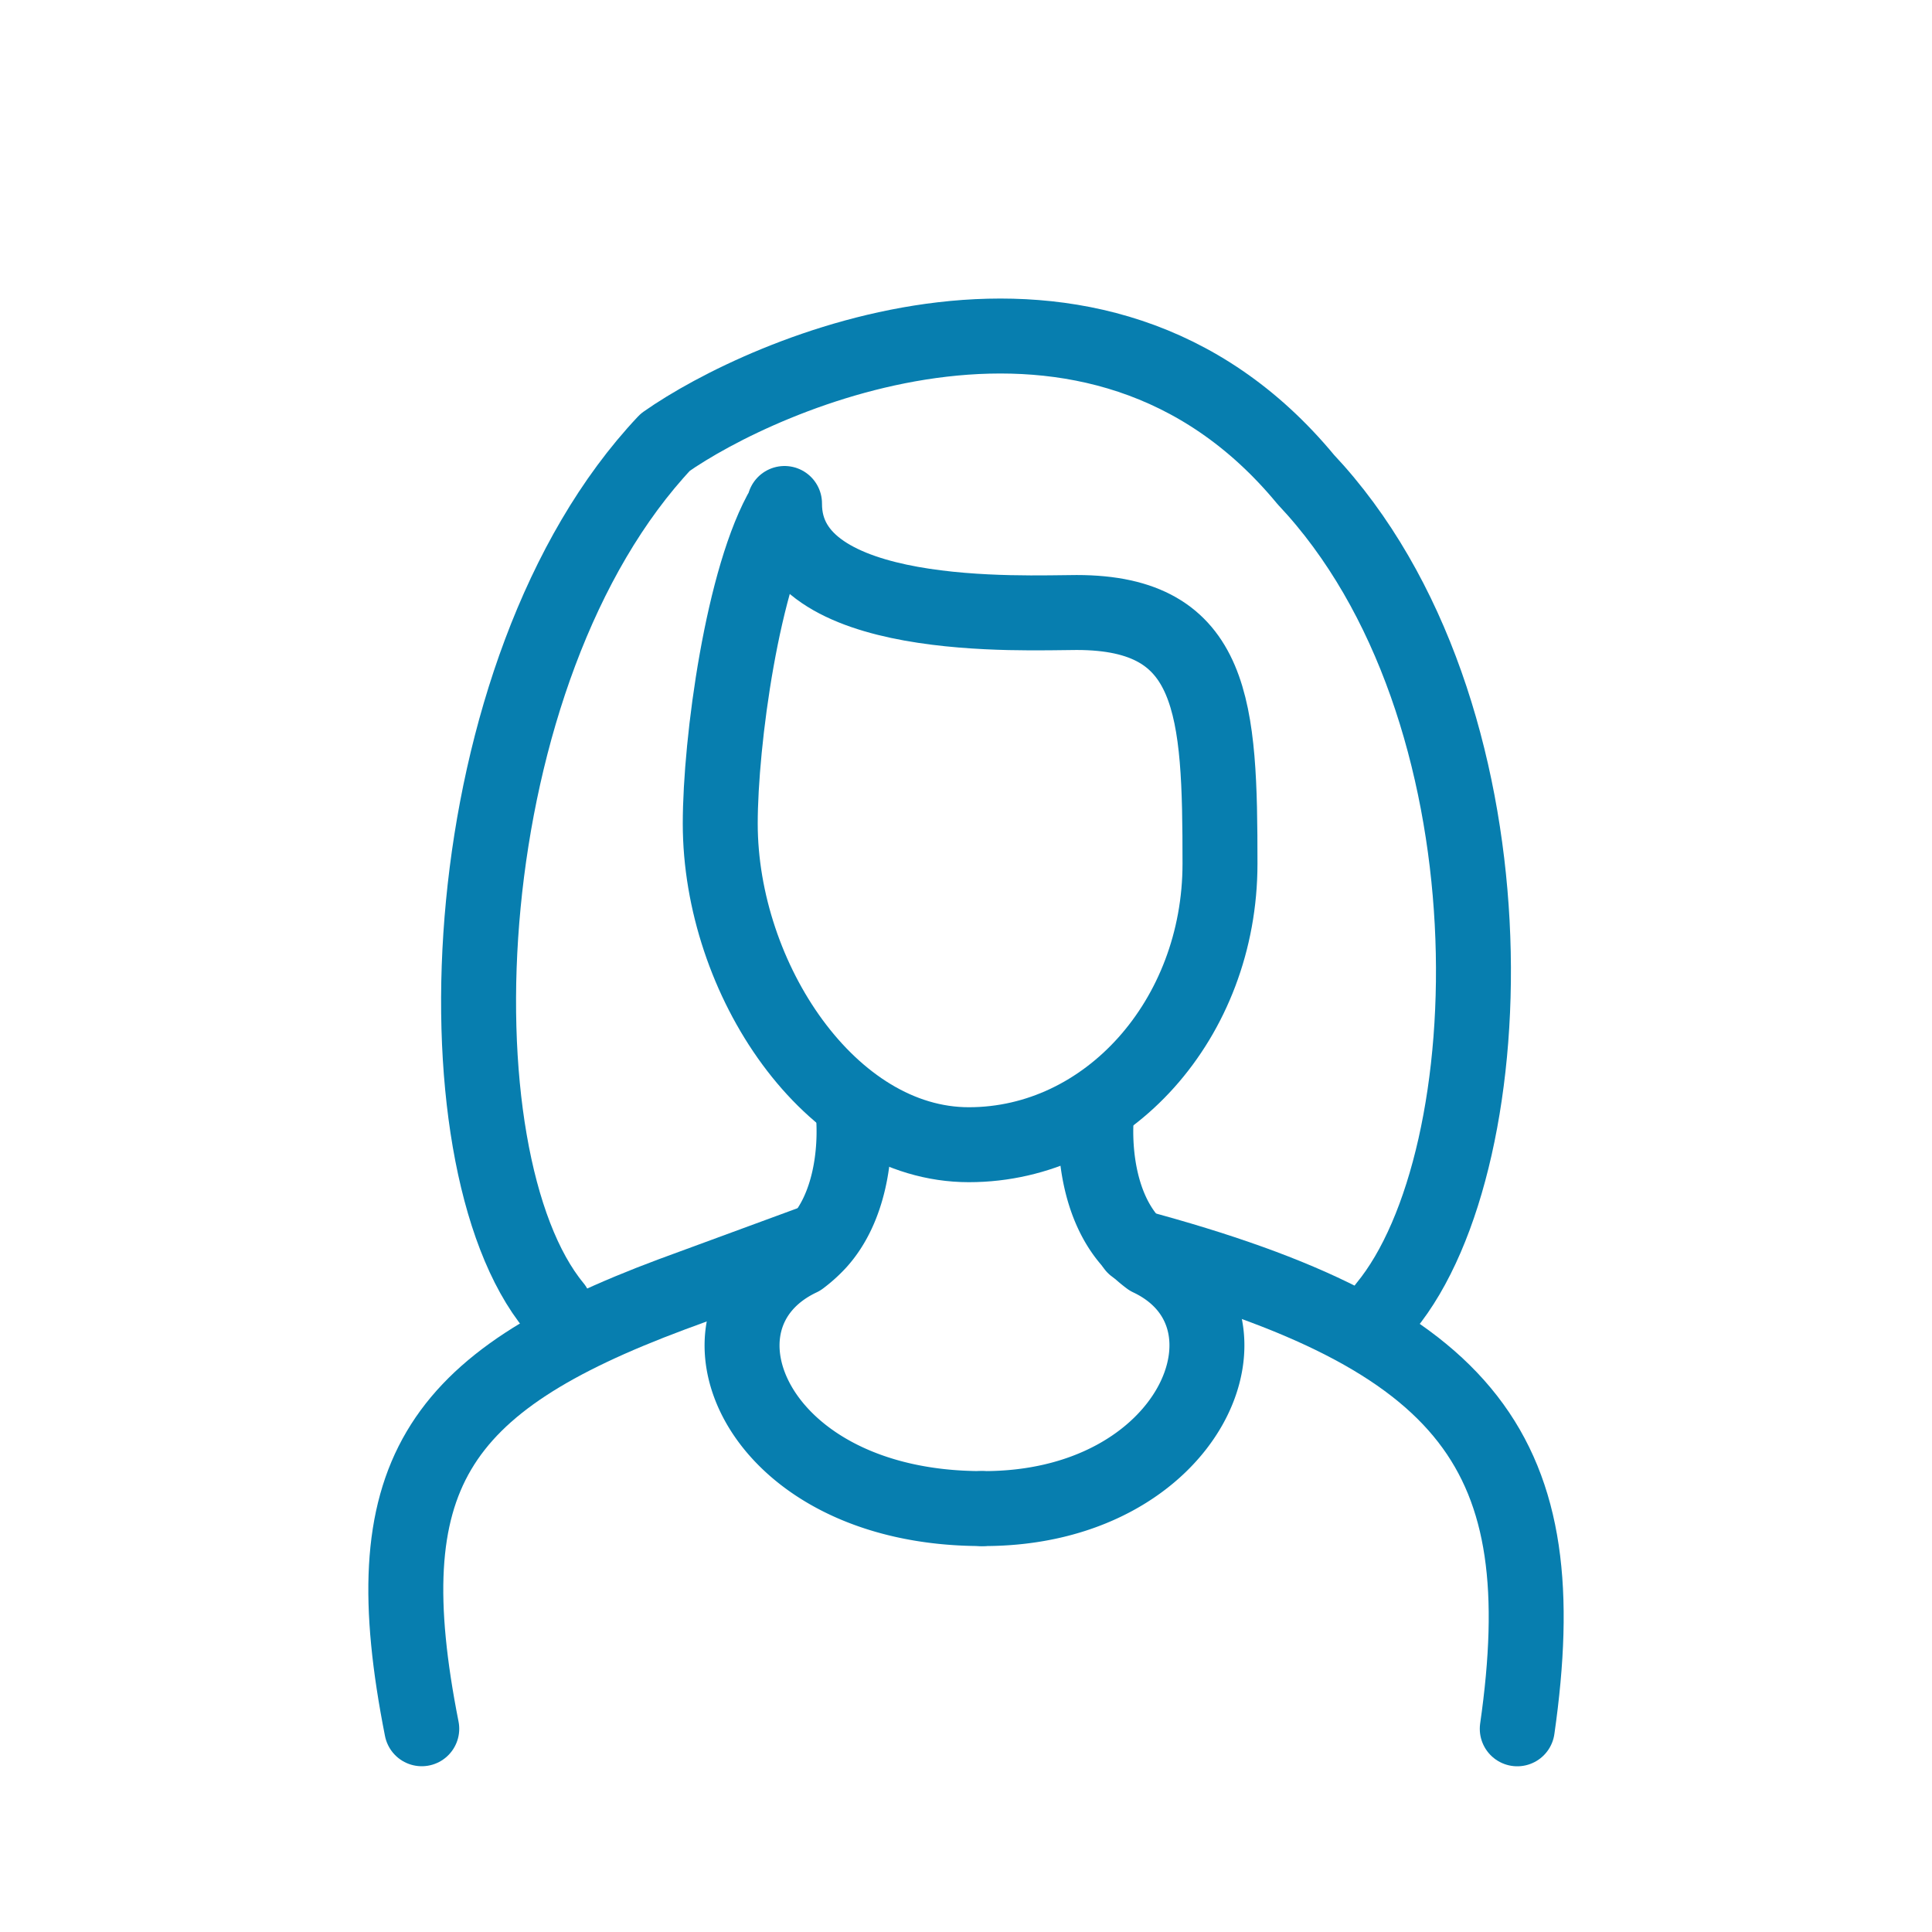
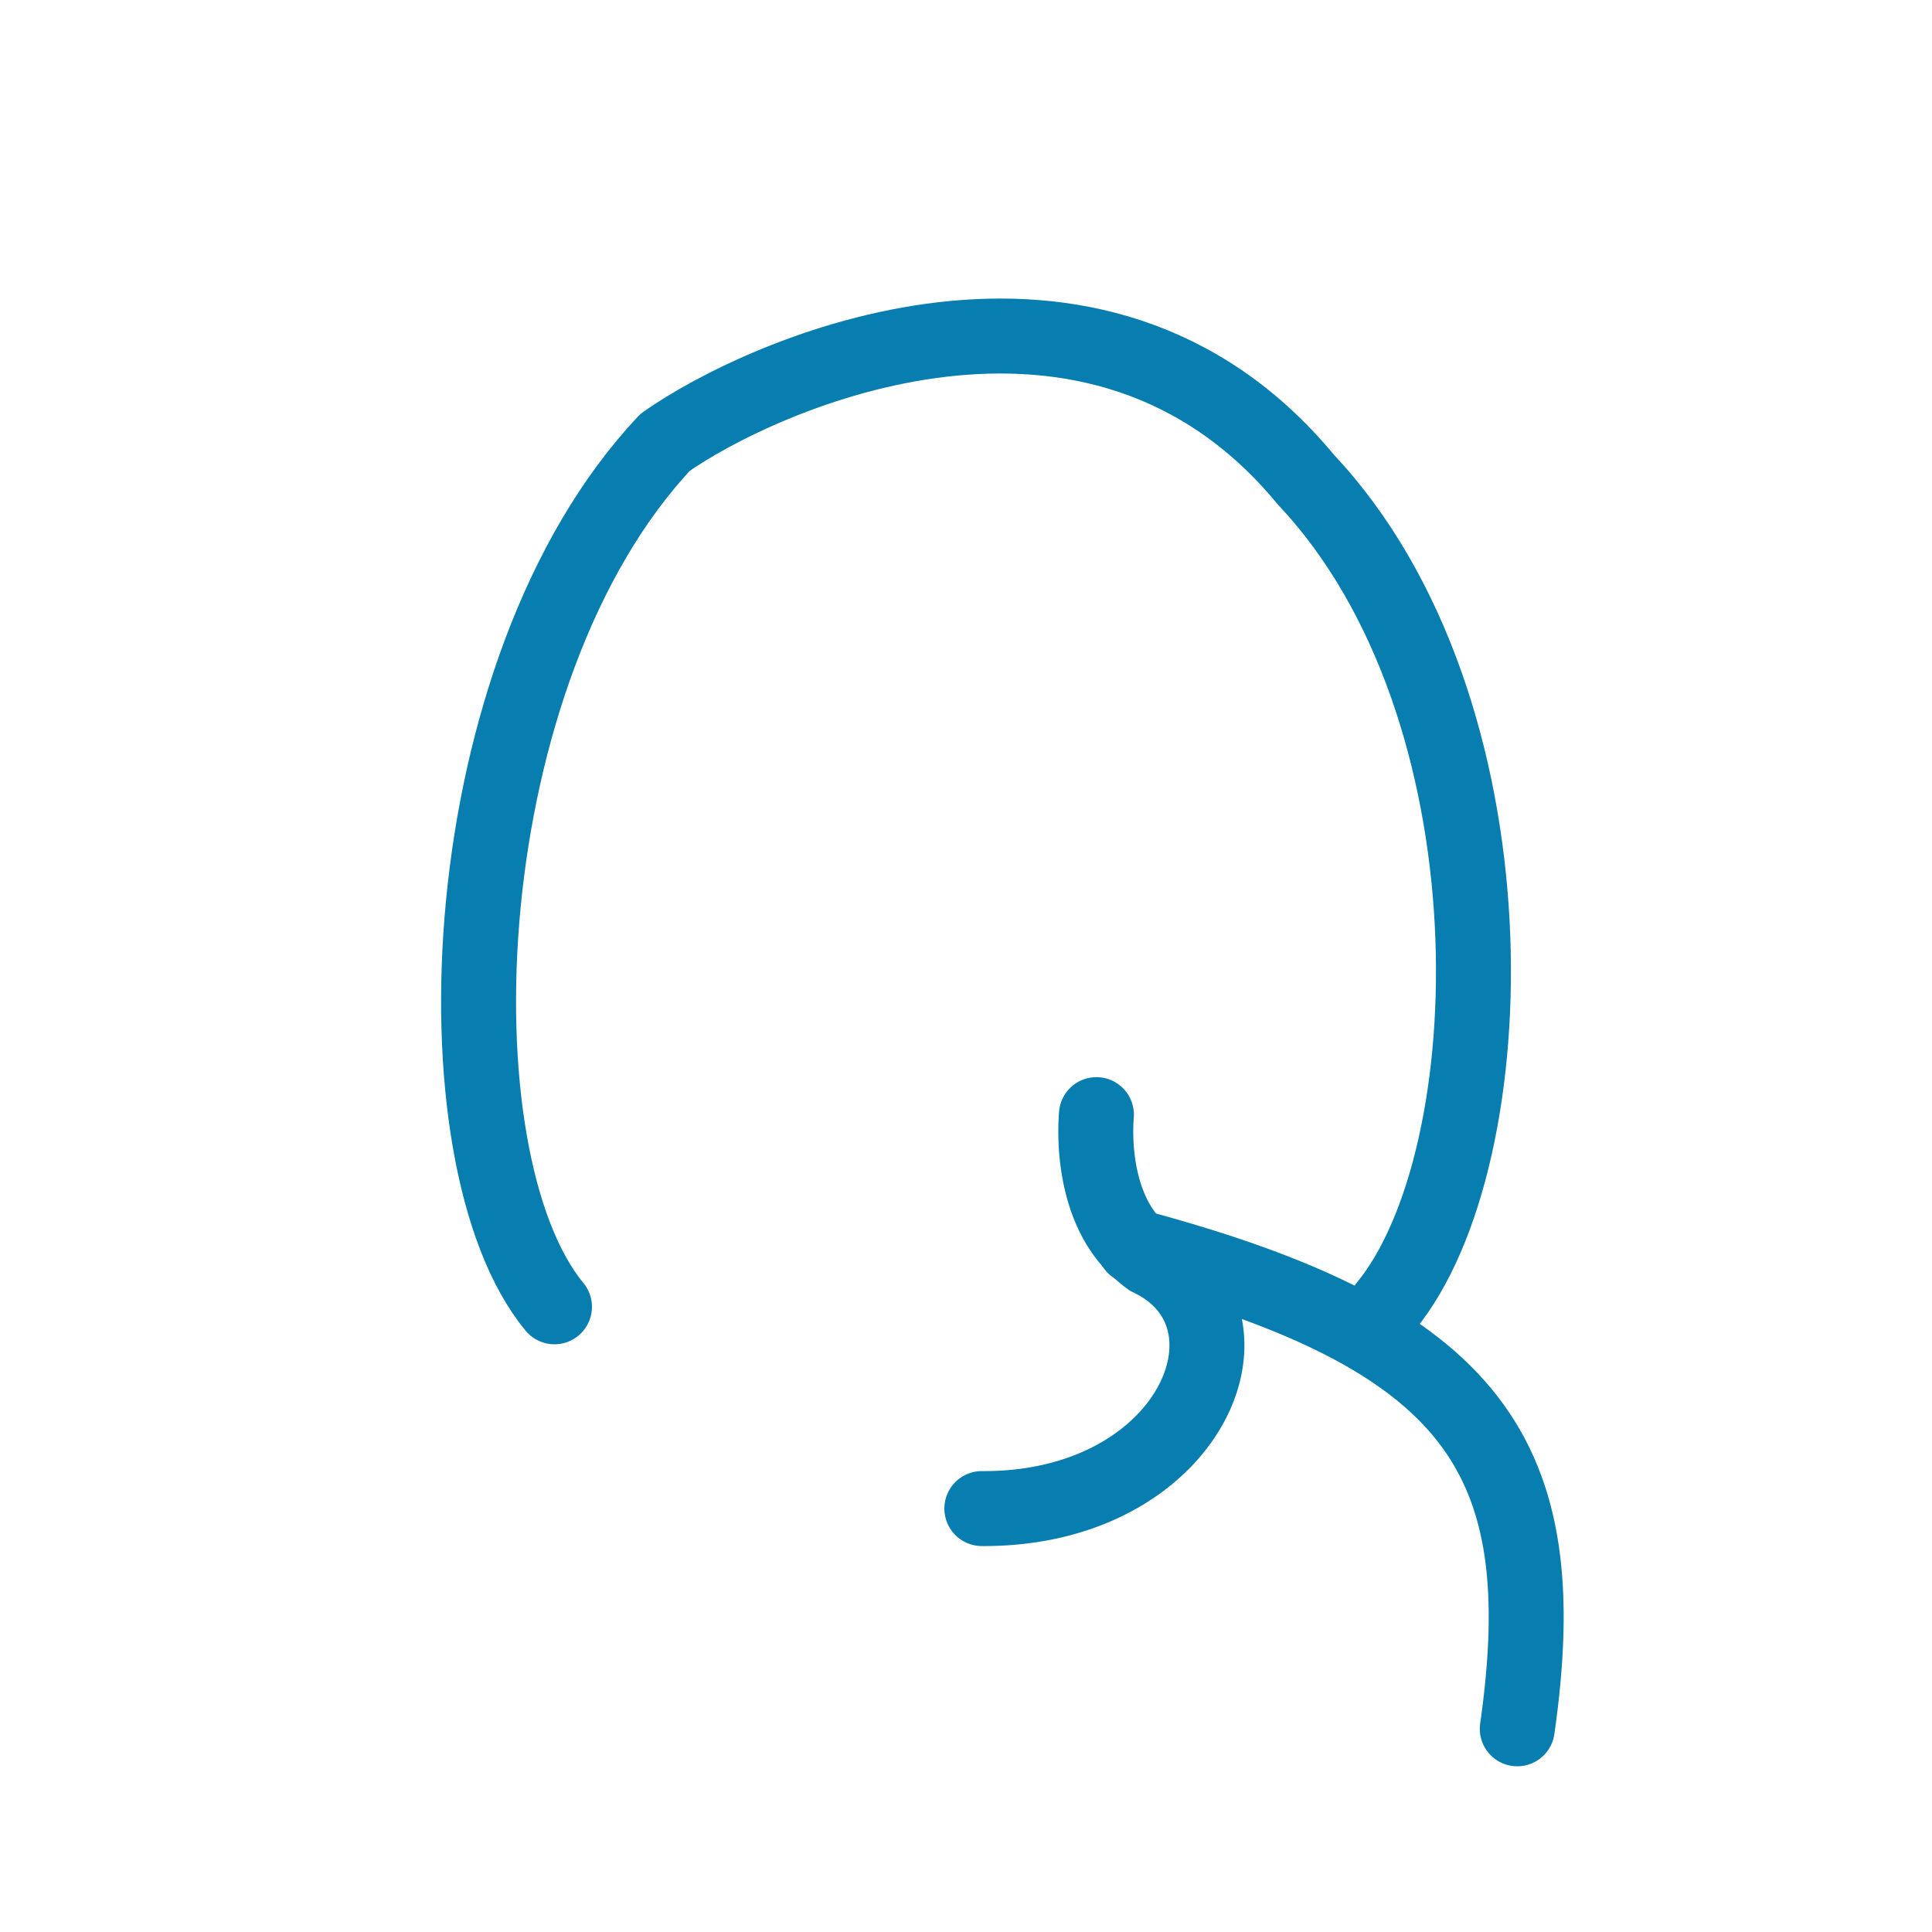
<svg xmlns="http://www.w3.org/2000/svg" id="Layer_1" data-name="Layer 1" viewBox="0 0 300 300">
  <path d="M86.1,202.92C67,179.79,70,104,103.3,68.67c15-10.56,66.63-33.93,99.47,5.8,33.29,35.35,31.46,105.32,12.37,128.45" style="fill:none;stroke:#077eaf;stroke-linecap:round;stroke-linejoin:round;stroke-width:11.639px" />
  <path d="M235.6,268.45c6.09-42.53-6.82-60.81-59.47-74.9" style="fill:none;stroke:#077eaf;stroke-linecap:round;stroke-linejoin:round;stroke-width:11.639px" />
-   <path d="M126.4,192.87,104.29,201c-36.89,13.78-46.52,28.35-38.8,67.44" style="fill:none;stroke:#077eaf;stroke-linecap:round;stroke-linejoin:round;stroke-width:11.639px" />
  <path d="M152.46,234.25c32.68.21,44.94-29.85,26-38.83a20.41,20.41,0,0,1-2.82-2.55c-4.83-5.36-5.84-13.76-5.39-19.79" style="fill:none;stroke:#077eaf;stroke-linecap:round;stroke-linejoin:round;stroke-width:11.639px" />
-   <path d="M132.52,173.08c.45,6-.56,14.43-5.39,19.79a20.41,20.41,0,0,1-2.82,2.55c-19,9-7.52,38.83,28.15,38.83" style="fill:none;stroke:#077eaf;stroke-linecap:round;stroke-linejoin:round;stroke-width:11.639px" />
-   <path d="M121.78,78.54c-6.46,10.82-9.94,36.65-9.94,49.34,0,24.1,17.08,49.87,38.6,49.87s39-19.54,39-43.64-.74-39-22.26-39c-7.95,0-45.45,2-45.36-16.93" style="fill:none;stroke:#077eaf;stroke-linecap:round;stroke-linejoin:round;stroke-width:11.639px" />
</svg>